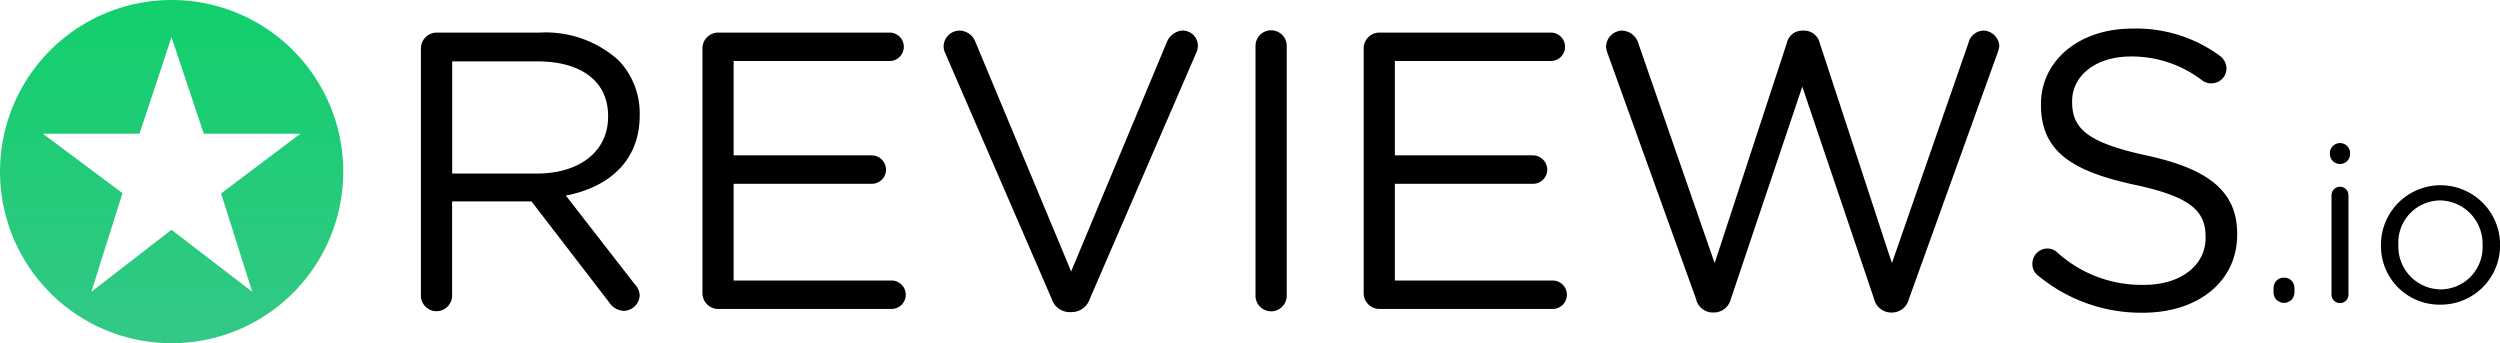
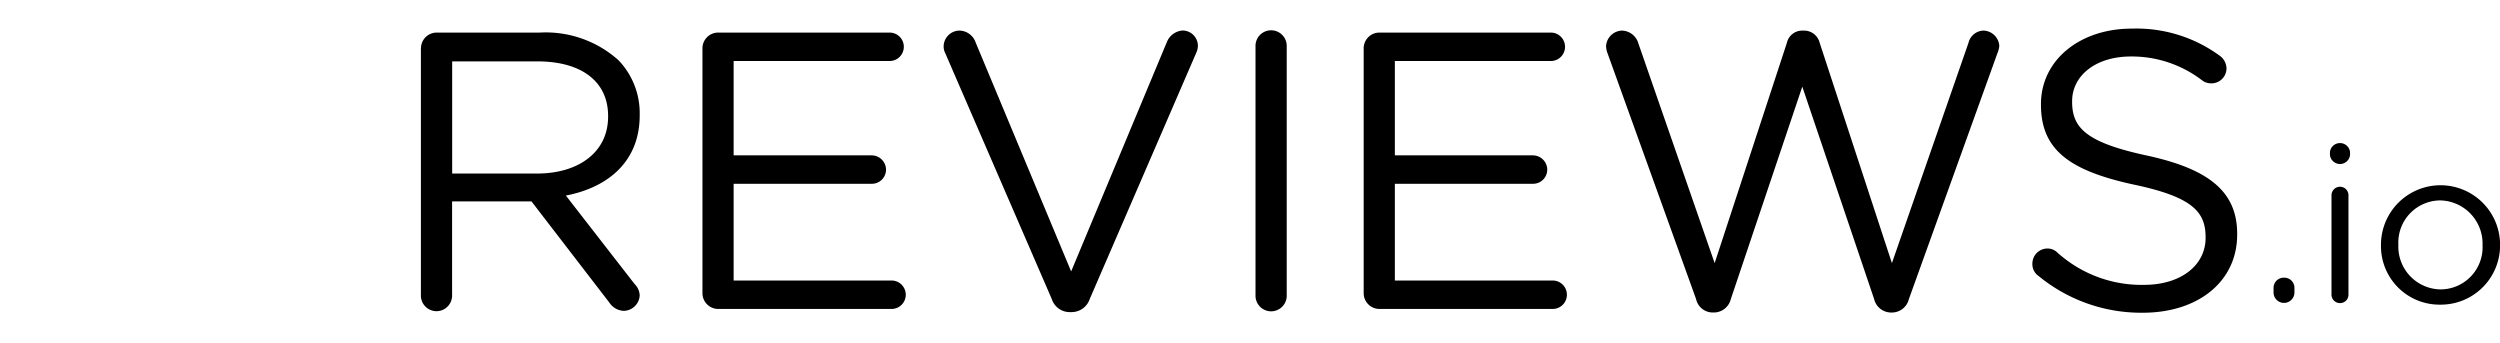
<svg xmlns="http://www.w3.org/2000/svg" width="119.638" height="16.427">
  <defs>
    <linearGradient id="a" x1=".5" y1="1" x2=".5" gradientUnits="objectBoundingBox">
      <stop offset="0" stop-color="#33c886" />
      <stop offset="1" stop-color="#12cf6c" />
    </linearGradient>
  </defs>
  <path d="M20.146 2.315a.754.754 0 0 1 .737-.756h4.95a5.214 5.214 0 0 1 3.76 1.319 3.655 3.655 0 0 1 1.02 2.607v.038c0 2.173-1.473 3.438-3.533 3.836l3.288 4.232a.812.812 0 0 1 .245.548.781.781 0 0 1-.756.737.87.87 0 0 1-.7-.4l-3.722-4.837h-3.8v4.478a.747.747 0 1 1-1.493 0V2.315Zm5.555 5.99c1.984 0 3.4-1.021 3.4-2.721v-.038c0-1.625-1.247-2.608-3.382-2.608h-4.08v5.367h4.062ZM33.616 14.029V2.315a.754.754 0 0 1 .737-.756h8.219a.68.68 0 1 1 0 1.361h-7.464v4.515h6.613a.69.69 0 0 1 .68.68.678.678 0 0 1-.68.68h-6.613v4.629h7.557a.68.68 0 0 1 0 1.361h-8.313a.755.755 0 0 1-.736-.756ZM50.334 14.312l-5.1-11.771a.692.692 0 0 1-.076-.34.767.767 0 0 1 .756-.737.836.836 0 0 1 .775.567l4.571 10.958 4.591-11a.878.878 0 0 1 .737-.529.734.734 0 0 1 .737.718.788.788 0 0 1-.057.3l-5.12 11.834a.913.913 0 0 1-.869.624h-.076a.9.9 0 0 1-.869-.624ZM60.083 2.224a.747.747 0 1 1 1.493 0v11.9a.747.747 0 1 1-1.493 0ZM65.259 14.029V2.315a.754.754 0 0 1 .737-.756h8.219a.68.68 0 1 1 0 1.361h-7.464v4.515h6.613a.69.69 0 0 1 .68.68.678.678 0 0 1-.68.68h-6.613v4.629h7.553a.68.68 0 0 1 0 1.361h-8.309a.755.755 0 0 1-.736-.756ZM76.933 2.56a1.1 1.1 0 0 1-.075-.34.788.788 0 0 1 .775-.756.846.846 0 0 1 .775.623l3.647 10.505 3.457-10.543a.75.75 0 0 1 .737-.585h.095a.767.767 0 0 1 .737.585l3.457 10.543 3.665-10.543a.761.761 0 0 1 .718-.585.781.781 0 0 1 .756.737 1.267 1.267 0 0 1-.095.359L91.35 14.312a.837.837 0 0 1-.775.643h-.113a.837.837 0 0 1-.775-.643L86.249 4.147l-3.42 10.164a.837.837 0 0 1-.775.643h-.113a.815.815 0 0 1-.775-.643ZM97.544 13.197a.673.673 0 0 1-.284-.567.722.722 0 0 1 .718-.737.662.662 0 0 1 .453.17 6.016 6.016 0 0 0 4.171 1.569c1.776 0 2.947-.944 2.947-2.248v-.038c0-1.228-.661-1.927-3.438-2.513-3.042-.661-4.44-1.644-4.44-3.816v-.039c0-2.078 1.832-3.608 4.345-3.608a6.746 6.746 0 0 1 4.213 1.3.768.768 0 0 1 .321.6.718.718 0 0 1-.718.718.7.7 0 0 1-.435-.132 5.531 5.531 0 0 0-3.42-1.153c-1.719 0-2.815.944-2.815 2.135v.038c0 1.247.68 1.946 3.59 2.57 2.947.643 4.308 1.719 4.308 3.741v.038c0 2.267-1.89 3.741-4.516 3.741a7.736 7.736 0 0 1-5-1.769ZM109.301 13.289a.483.483 0 0 1 .5.5v.206a.5.5 0 1 1-1 0v-.21a.486.486 0 0 1 .5-.496ZM111.5 7.277a.484.484 0 0 1 .962 0v.141a.484.484 0 0 1-.962 0Zm.074 2.071a.411.411 0 0 1 .4-.412.406.406 0 0 1 .412.412v4.745a.4.4 0 0 1-.4.412.406.406 0 0 1-.412-.412ZM113.942 11.747v-.021a2.85 2.85 0 0 1 5.7-.021v.021a2.837 2.837 0 0 1-2.864 2.853 2.8 2.8 0 0 1-2.836-2.832Zm4.861 0v-.021a2.068 2.068 0 0 0-2.029-2.135 2.017 2.017 0 0 0-2 2.114v.021a2.049 2.049 0 0 0 2.018 2.123 2.016 2.016 0 0 0 2.011-2.102Z" />
-   <path d="M10.5 2.167a8.213 8.213 0 1 0 8.213 8.213A8.213 8.213 0 0 0 10.5 2.167Zm3.856 13.963-3.863-2.966-3.835 2.966 1.49-4.72L4.34 8.567h4.622l1.531-4.622 1.545 4.622h4.622l-3.794 2.857Z" transform="translate(-2.286 -2.167)" style="fill:url(#a)" />
</svg>